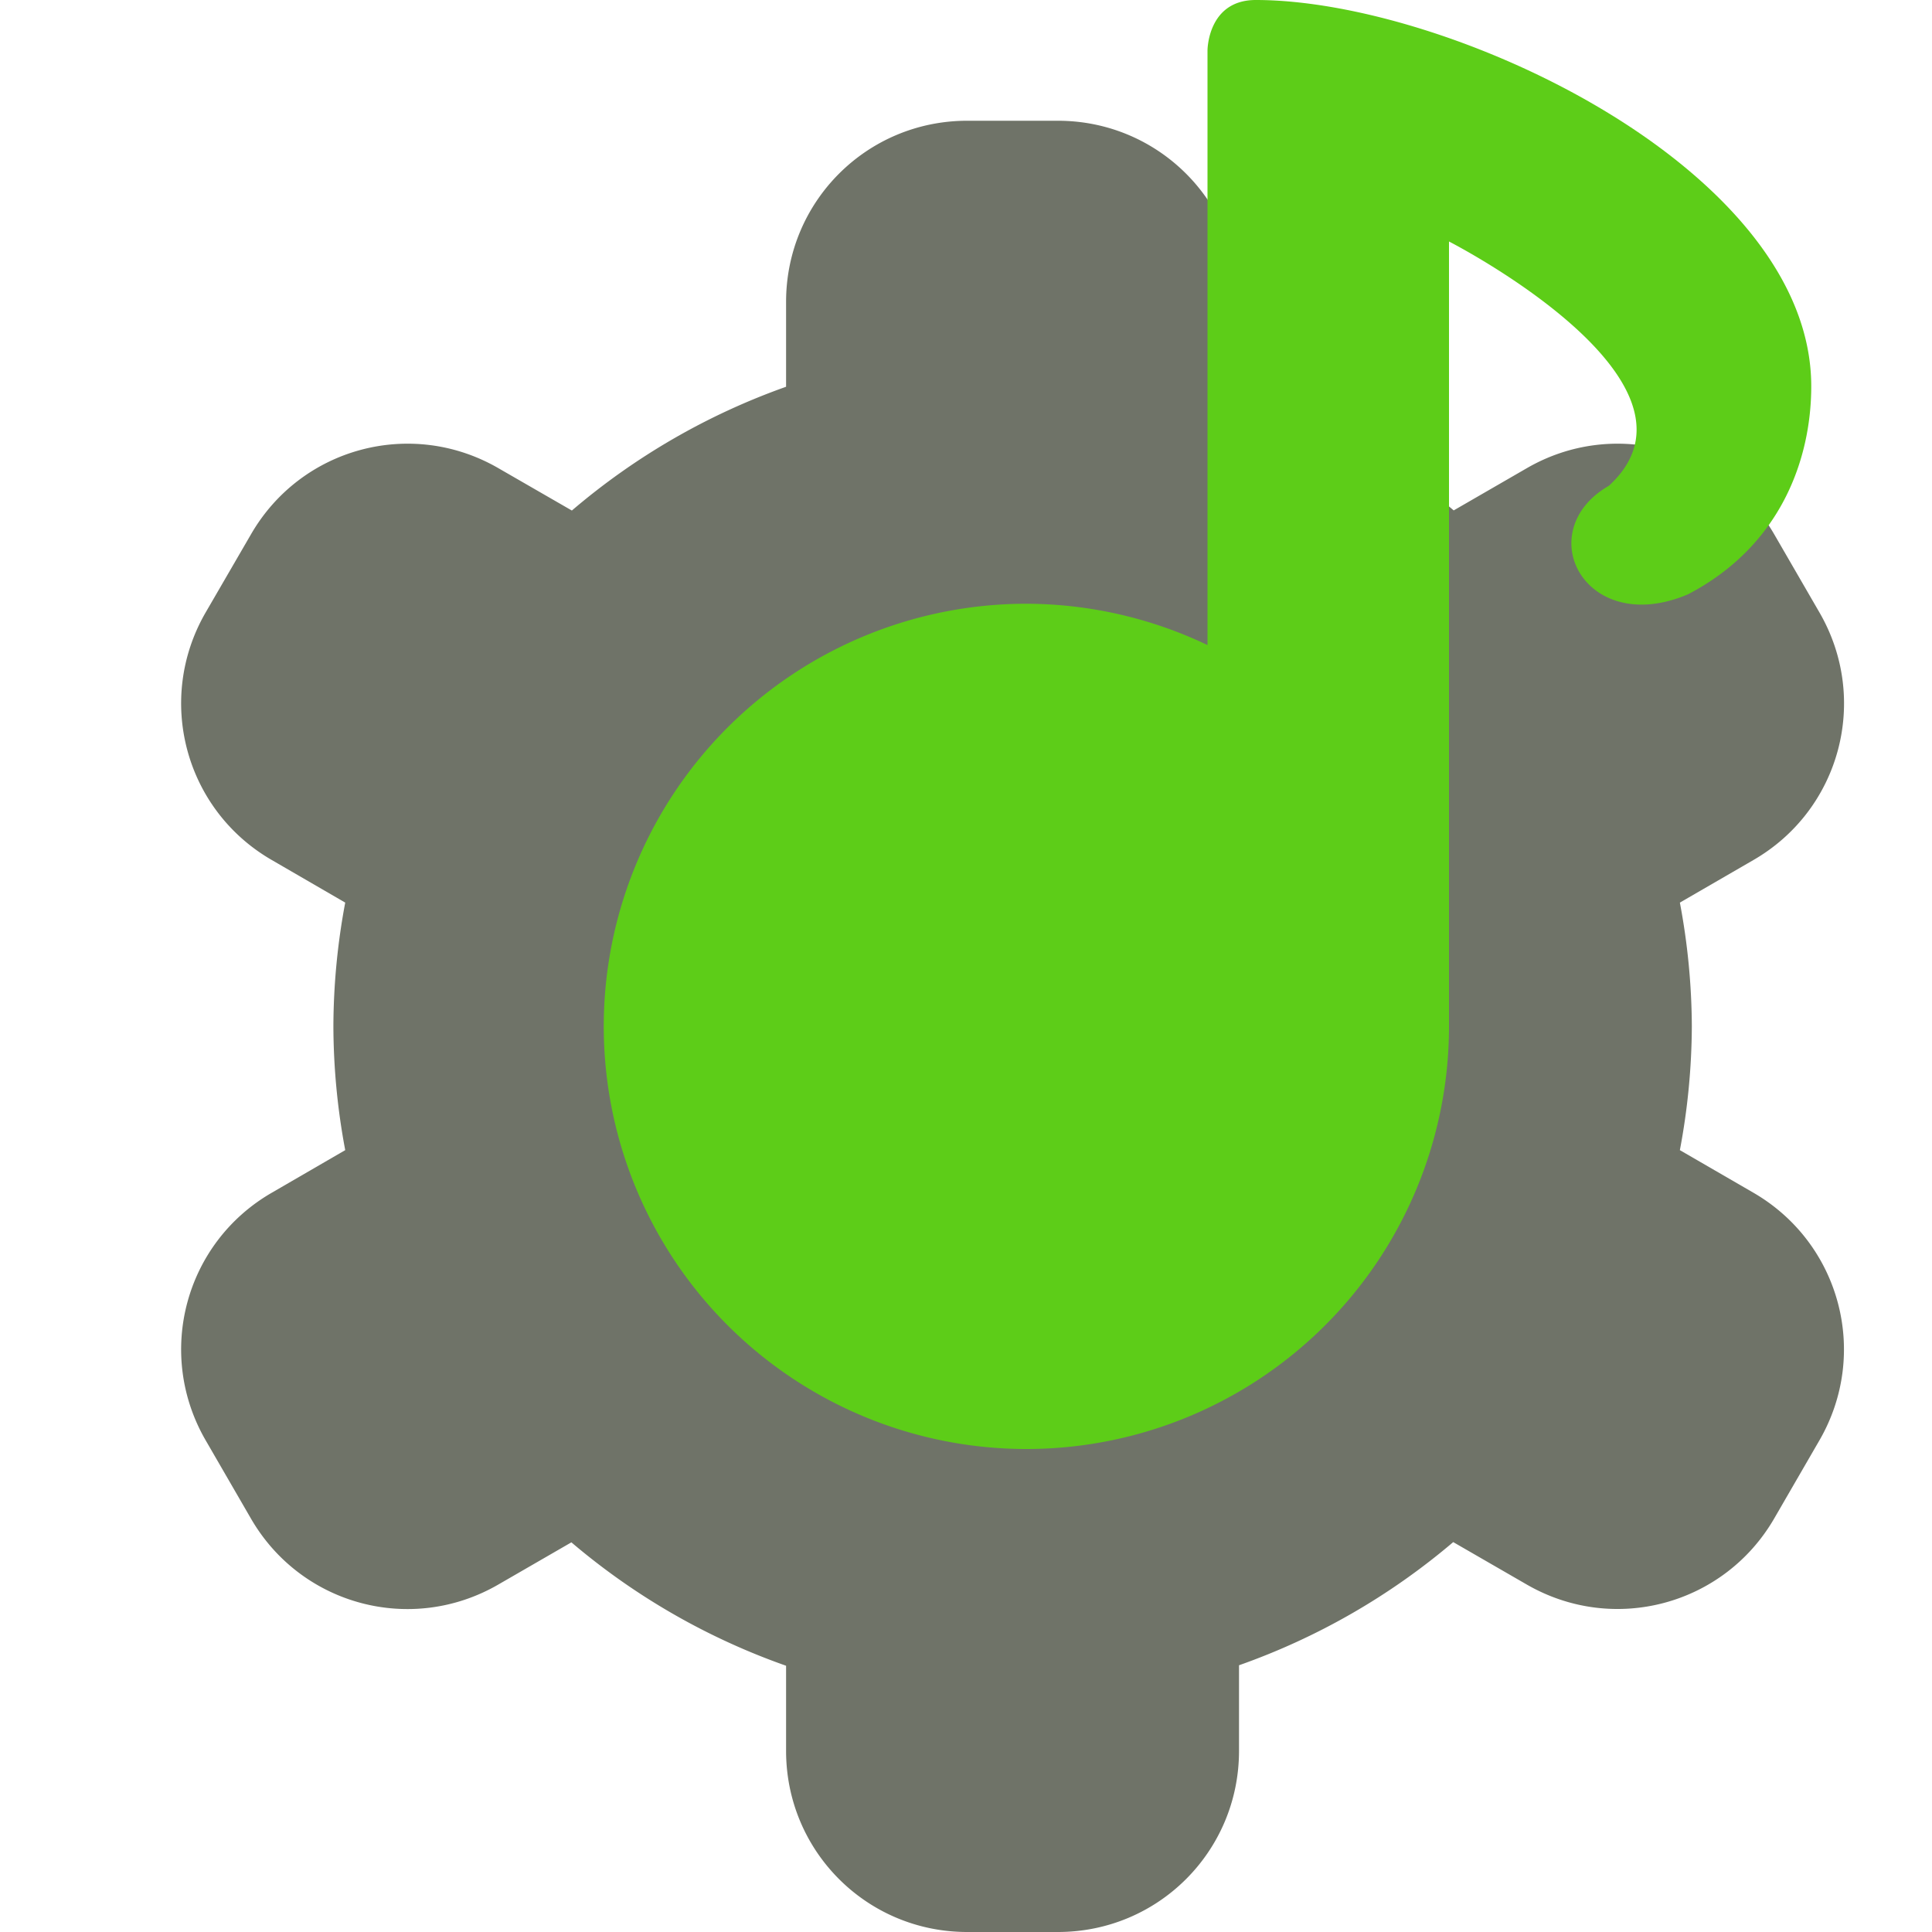
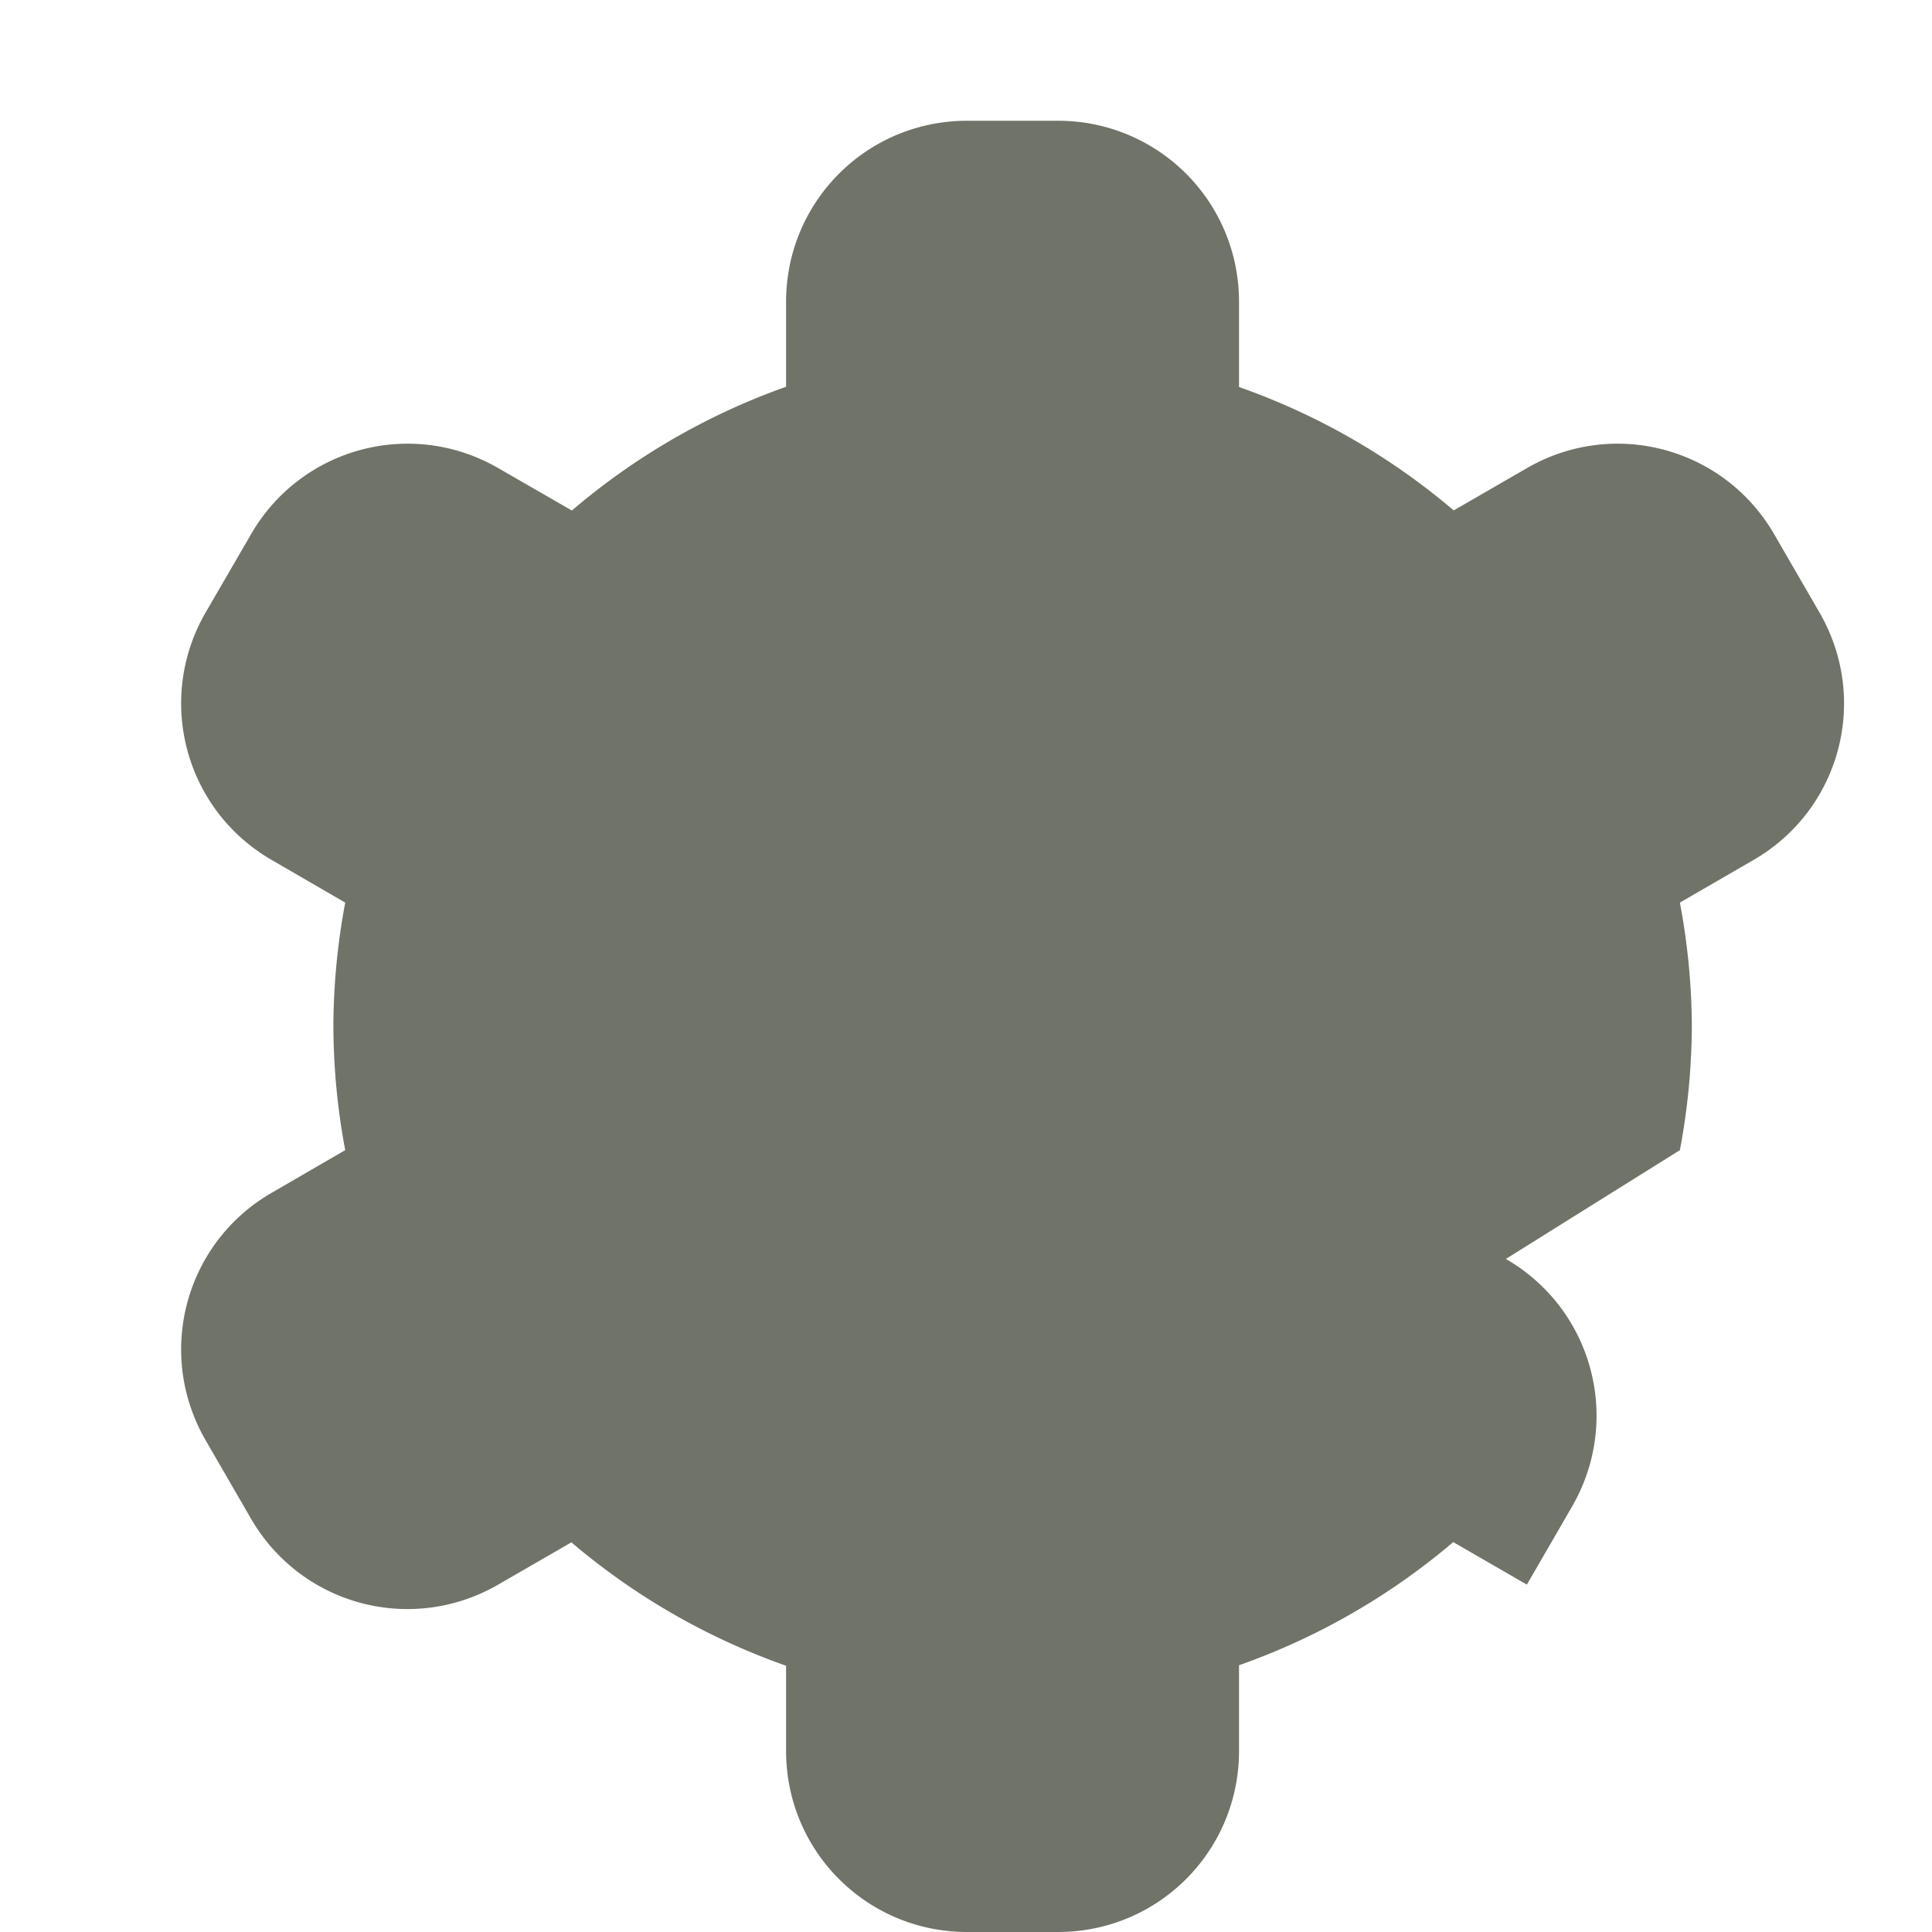
<svg xmlns="http://www.w3.org/2000/svg" width="16" height="16" version="1">
-   <path style="fill:#6f7368" d="m 8.01,1 c -0.831,0 -1.5,0.669 -1.5,1.5 v 0.703 A 5.625,5.625 0 0 0 4.736,4.228 L 4.127,3.877 C 3.407,3.461 2.493,3.706 2.078,4.426 L 1.702,5.074 C 1.287,5.794 1.532,6.708 2.252,7.123 L 2.859,7.475 A 5.625,5.625 0 0 0 2.761,8.5 5.625,5.625 0 0 0 2.859,9.525 L 2.252,9.877 C 1.532,10.292 1.287,11.206 1.702,11.926 l 0.375,0.648 c 0.415,0.72 1.329,0.965 2.049,0.549 l 0.606,-0.35 a 5.625,5.625 0 0 0 1.778,1.022 v 0.705 c 0,0.831 0.669,1.5 1.5,1.5 h 0.751 c 0.831,0 1.5,-0.669 1.5,-1.5 v -0.709 a 5.625,5.625 0 0 0 1.774,-1.02 l 0.61,0.352 c 0.72,0.415 1.633,0.17 2.049,-0.549 l 0.375,-0.648 c 0.415,-0.72 0.17,-1.633 -0.549,-2.049 L 13.912,9.525 A 5.625,5.625 0 0 0 14.011,8.5 5.625,5.625 0 0 0 13.912,7.475 l 0.608,-0.352 c 0.72,-0.415 0.965,-1.329 0.549,-2.049 L 14.694,4.426 C 14.278,3.706 13.364,3.461 12.645,3.877 l -0.606,0.35 A 5.625,5.625 0 0 0 10.261,3.205 V 2.5 C 10.261,1.669 9.592,1 8.761,1 Z" />
-   <path style="fill:#5dcd18" d="M 10.4,0 C 10,0 10,0.418 10,0.418 V 5.342 A 3.5,3.5 0 0 0 8.5,5 3.5,3.5 0 0 0 5,8.5 3.5,3.5 0 0 0 8.5,12 3.5,3.5 0 0 0 12,8.5 V 2 C 12,2 14.267,3.159 13.324,4.023 13.065,4.172 12.98,4.402 13.025,4.602 13.094,4.905 13.465,5.14 13.979,4.922 14.75,4.52 15,3.799 15,3.199 15,1.399 12,0 10.4,0 Z" />
+   <path style="fill:#6f7368" d="m 8.01,1 c -0.831,0 -1.5,0.669 -1.5,1.5 v 0.703 A 5.625,5.625 0 0 0 4.736,4.228 L 4.127,3.877 C 3.407,3.461 2.493,3.706 2.078,4.426 L 1.702,5.074 C 1.287,5.794 1.532,6.708 2.252,7.123 L 2.859,7.475 A 5.625,5.625 0 0 0 2.761,8.5 5.625,5.625 0 0 0 2.859,9.525 L 2.252,9.877 C 1.532,10.292 1.287,11.206 1.702,11.926 l 0.375,0.648 c 0.415,0.72 1.329,0.965 2.049,0.549 l 0.606,-0.35 a 5.625,5.625 0 0 0 1.778,1.022 v 0.705 c 0,0.831 0.669,1.5 1.5,1.5 h 0.751 c 0.831,0 1.5,-0.669 1.5,-1.5 v -0.709 a 5.625,5.625 0 0 0 1.774,-1.02 l 0.61,0.352 l 0.375,-0.648 c 0.415,-0.72 0.17,-1.633 -0.549,-2.049 L 13.912,9.525 A 5.625,5.625 0 0 0 14.011,8.5 5.625,5.625 0 0 0 13.912,7.475 l 0.608,-0.352 c 0.72,-0.415 0.965,-1.329 0.549,-2.049 L 14.694,4.426 C 14.278,3.706 13.364,3.461 12.645,3.877 l -0.606,0.35 A 5.625,5.625 0 0 0 10.261,3.205 V 2.5 C 10.261,1.669 9.592,1 8.761,1 Z" />
</svg>